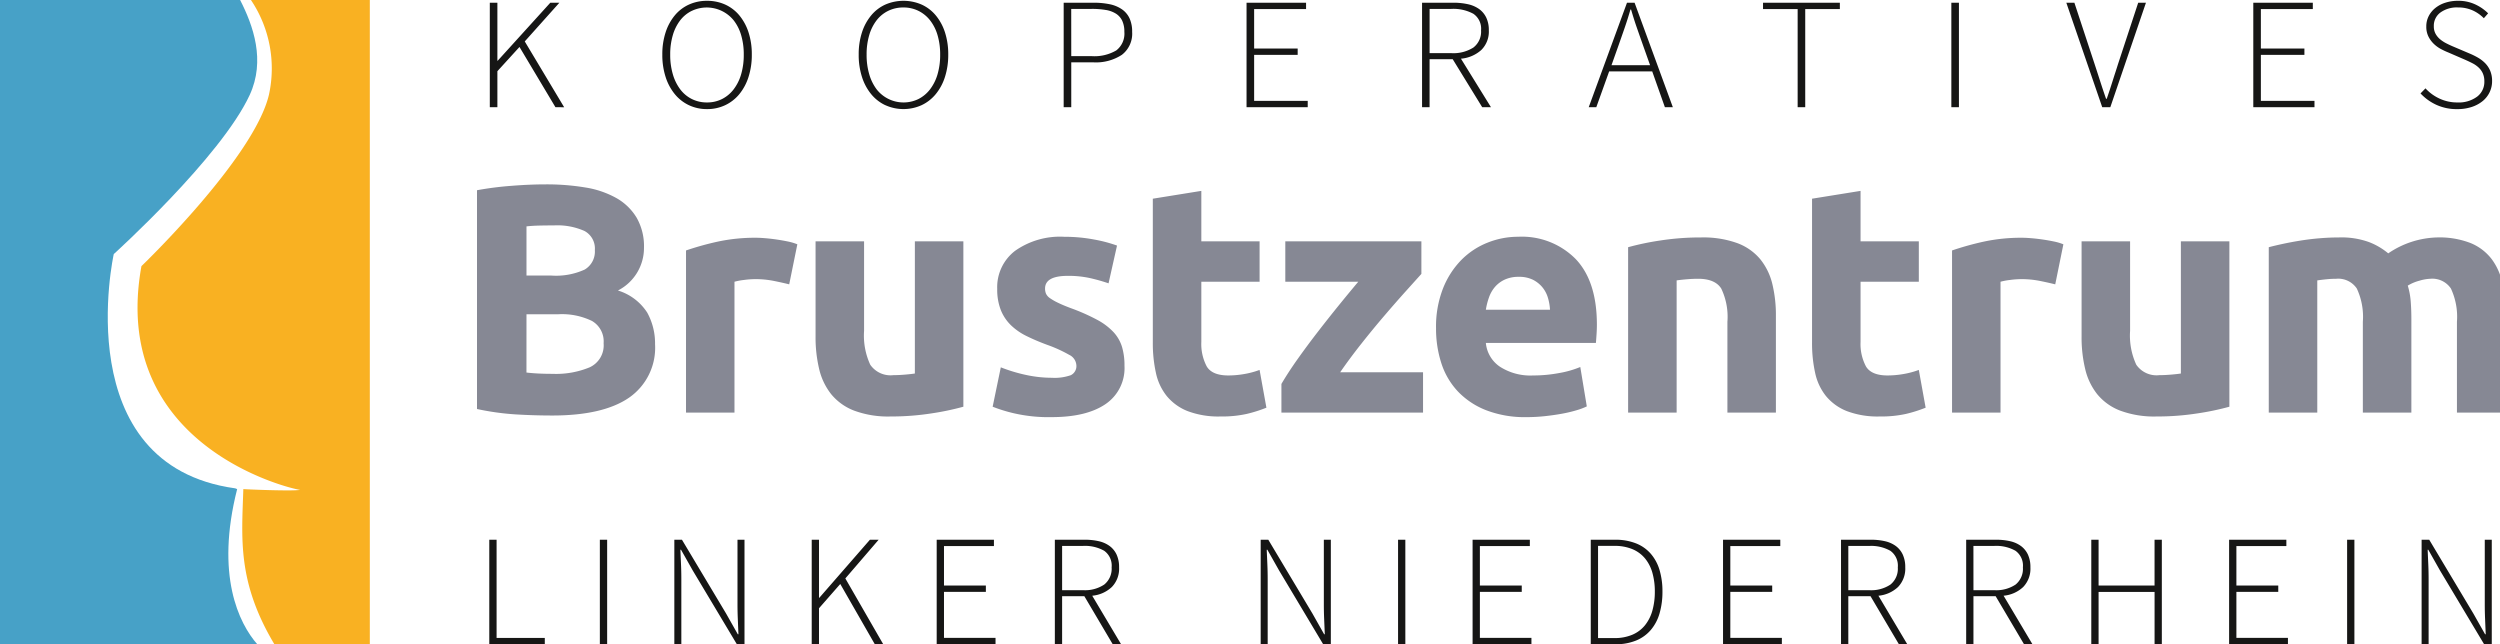
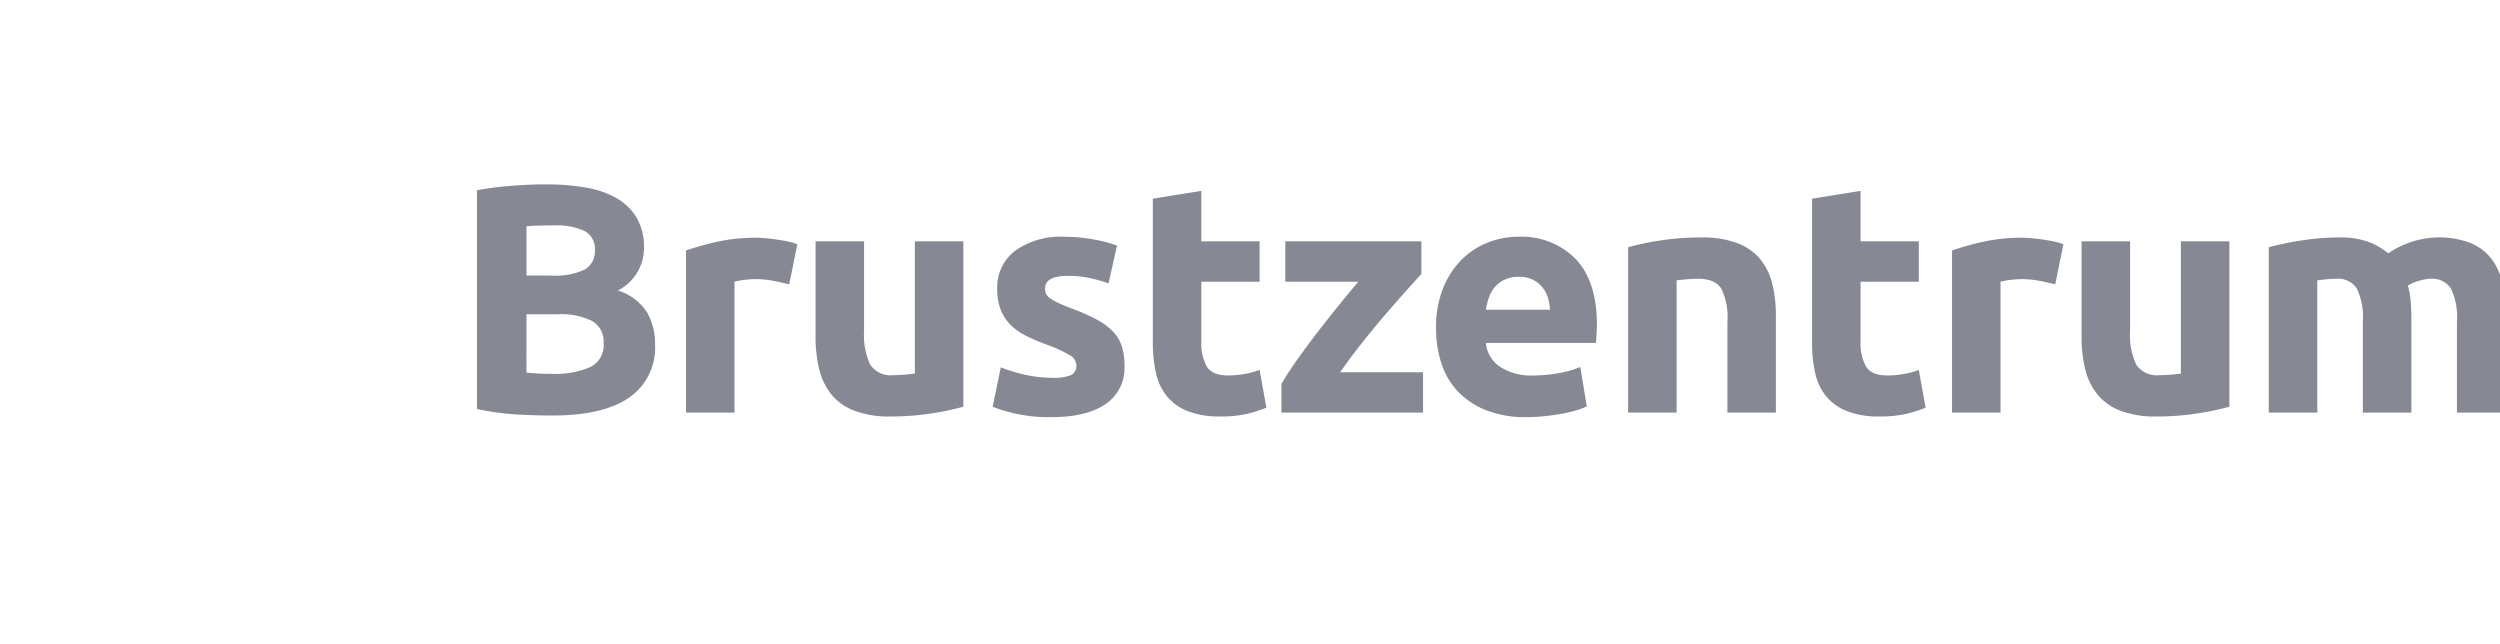
<svg xmlns="http://www.w3.org/2000/svg" width="357" height="92" viewBox="0 0 357 92">
  <defs>
    <clipPath id="clip-brustzentrum-logo">
      <rect width="357" height="92" />
    </clipPath>
  </defs>
  <g id="brustzentrum-logo" clip-path="url(#clip-brustzentrum-logo)">
-     <path id="Vereinigungsmenge_3" data-name="Vereinigungsmenge 3" d="M284.864,91.884l-6.3-10.532-1.676-2.967H276.8c.029.726.061,1.431.091,2.118s.045,1.393.045,2.117v9.263h-1V76.958h1.087l6.3,10.533L285,90.458h.091q-.047-1.088-.091-2.175c-.03-.727-.045-1.449-.045-2.175V76.958h1V91.884Zm-19.567,0V76.958h1.041V91.884Zm-16.851,0V76.958h8.176v.907h-7.135V83.5h5.979v.906h-5.979v6.568h7.361v.906Zm-10.643,0V84.41h-7.995v7.474h-1.042V76.958h1.042V83.5H237.8V76.958h1.04V91.884Zm-18.64,0-4.054-6.862h-3.171v6.862H210.9V76.958h4.28a8.782,8.782,0,0,1,2.015.215,4.134,4.134,0,0,1,1.54.692,3.2,3.2,0,0,1,.986,1.222,4.235,4.235,0,0,1,.352,1.812,3.771,3.771,0,0,1-1.03,2.808,4.7,4.7,0,0,1-2.8,1.245l4.122,6.93Zm-7.224-7.723h2.967a4.955,4.955,0,0,0,3.047-.8A2.894,2.894,0,0,0,219,80.9a2.609,2.609,0,0,0-1.063-2.368,5.586,5.586,0,0,0-3.036-.691h-2.967Zm-10.644,7.723-4.054-6.862h-3.172v6.862h-1.042V76.958h4.281a8.775,8.775,0,0,1,2.015.215,4.148,4.148,0,0,1,1.541.692,3.2,3.2,0,0,1,.984,1.222A4.234,4.234,0,0,1,202.2,80.9a3.772,3.772,0,0,1-1.032,2.808,4.7,4.7,0,0,1-2.8,1.245l4.122,6.93Zm-7.225-7.723h2.966a4.951,4.951,0,0,0,3.048-.8,2.893,2.893,0,0,0,1.053-2.456,2.61,2.61,0,0,0-1.065-2.368,5.581,5.581,0,0,0-3.036-.691h-2.966Zm-17.891,7.723V76.958h8.177v.907H177.22V83.5H183.2v.906H177.22v6.568h7.361v.906Zm-18.888,0V76.958h3.465a7.921,7.921,0,0,1,3,.522,5.432,5.432,0,0,1,2.117,1.494,6.293,6.293,0,0,1,1.247,2.332,10.658,10.658,0,0,1,.408,3.059,10.977,10.977,0,0,1-.408,3.09,6.355,6.355,0,0,1-1.247,2.378,5.477,5.477,0,0,1-2.106,1.517,7.658,7.658,0,0,1-2.989.534ZM158.331,91h2.31a6.383,6.383,0,0,0,2.615-.488,4.66,4.66,0,0,0,1.8-1.37,5.868,5.868,0,0,0,1.043-2.1,9.917,9.917,0,0,0,.34-2.683,9.717,9.717,0,0,0-.34-2.651,5.66,5.66,0,0,0-1.043-2.061,4.678,4.678,0,0,0-1.8-1.337,6.565,6.565,0,0,0-2.615-.475h-2.31Zm-17.915.883V76.958h8.176v.907h-7.135V83.5h5.979v.906h-5.979v6.568h7.361v.906Zm-10.643,0V76.958h1.04V91.884Zm-10.693,0-6.293-10.532-1.676-2.967h-.092q.047,1.088.092,2.118t.045,2.117v9.263h-1V76.958h1.087l6.3,10.533,1.676,2.967h.091q-.045-1.088-.091-2.175c-.031-.727-.045-1.449-.045-2.175V76.958h1V91.884Zm-30.051,0-4.055-6.862H81.8v6.862H80.762V76.958h4.279a8.79,8.79,0,0,1,2.017.215,4.134,4.134,0,0,1,1.54.692,3.191,3.191,0,0,1,.986,1.222,4.253,4.253,0,0,1,.352,1.812A3.768,3.768,0,0,1,88.9,83.708a4.7,4.7,0,0,1-2.8,1.245l4.123,6.93ZM81.8,84.16h2.967a4.951,4.951,0,0,0,3.046-.8A2.9,2.9,0,0,0,88.871,80.9a2.608,2.608,0,0,0-1.065-2.368,5.579,5.579,0,0,0-3.035-.691H81.8ZM63.889,91.884V76.958h8.175v.907H64.932V83.5h5.979v.906H64.932v6.568h7.36v.906Zm-8.833,0L50.12,83.277l-3.036,3.466v5.14H46.043V76.958h1.042v8.289h.046l7.224-8.289H55.6l-4.755,5.526,5.413,9.4Zm-19.7,0-6.3-10.532-1.676-2.967h-.09q.043,1.088.09,2.118t.045,2.117v9.263h-1V76.958h1.088l6.3,10.533,1.676,2.967h.091q-.047-1.088-.091-2.175c-.03-.727-.045-1.449-.045-2.175V76.958h1V91.884Zm-19.567,0V76.958h1.042V91.884ZM0,91.884V76.958H1.043v14.02H7.927v.906ZM278.019,14.843a7.142,7.142,0,0,1-2.238-1.619l.708-.724a6.241,6.241,0,0,0,2.024,1.472,5.938,5.938,0,0,0,2.52.543,4.41,4.41,0,0,0,2.826-.826,2.637,2.637,0,0,0,1.036-2.163,2.754,2.754,0,0,0-.224-1.176,2.642,2.642,0,0,0-.6-.827,3.9,3.9,0,0,0-.882-.612q-.507-.26-1.072-.508l-2.355-1.02a10.443,10.443,0,0,1-1.072-.5,4.538,4.538,0,0,1-1.012-.736,3.819,3.819,0,0,1-.765-1.042,3.118,3.118,0,0,1-.308-1.439,3.193,3.193,0,0,1,.343-1.482,3.563,3.563,0,0,1,.943-1.155,4.407,4.407,0,0,1,1.435-.759,5.82,5.82,0,0,1,1.8-.271,5.666,5.666,0,0,1,2.507.532,6.327,6.327,0,0,1,1.8,1.257l-.611.7a5.3,5.3,0,0,0-1.6-1.121,5,5,0,0,0-2.1-.419,3.985,3.985,0,0,0-2.5.724,2.331,2.331,0,0,0-.942,1.948,2.191,2.191,0,0,0,.26,1.109,2.761,2.761,0,0,0,.658.782,4.744,4.744,0,0,0,.872.566c.315.159.612.3.895.42l2.354,1a10.405,10.405,0,0,1,1.249.611,4.855,4.855,0,0,1,1.036.792,3.5,3.5,0,0,1,.719,1.075A3.7,3.7,0,0,1,286,11.457a3.641,3.641,0,0,1-.354,1.6,3.687,3.687,0,0,1-1,1.267,4.854,4.854,0,0,1-1.565.837,6.478,6.478,0,0,1-2.049.306A6.976,6.976,0,0,1,278.019,14.843Zm-221.453.068a5.83,5.83,0,0,1-2.025-1.574,7.385,7.385,0,0,1-1.318-2.456,10.22,10.22,0,0,1-.471-3.2,10.024,10.024,0,0,1,.471-3.182,7.3,7.3,0,0,1,1.318-2.422A5.668,5.668,0,0,1,56.566.532a6.515,6.515,0,0,1,5.159,0,5.664,5.664,0,0,1,2.024,1.54,7.3,7.3,0,0,1,1.319,2.422,10.088,10.088,0,0,1,.471,3.182,10.286,10.286,0,0,1-.471,3.2,7.386,7.386,0,0,1-1.319,2.456,5.826,5.826,0,0,1-2.024,1.574,6.279,6.279,0,0,1-5.159,0Zm.413-13.484a4.7,4.7,0,0,0-1.661,1.348,6.367,6.367,0,0,0-1.059,2.116,9.583,9.583,0,0,0-.377,2.785,9.792,9.792,0,0,0,.377,2.82,6.654,6.654,0,0,0,1.059,2.151,4.876,4.876,0,0,0,5.958,1.382,4.872,4.872,0,0,0,1.661-1.382A6.557,6.557,0,0,0,64.009,10.5a9.832,9.832,0,0,0,.376-2.82,9.622,9.622,0,0,0-.376-2.785,6.277,6.277,0,0,0-1.072-2.116,4.836,4.836,0,0,0-1.661-1.348A4.781,4.781,0,0,0,59.133.951,4.847,4.847,0,0,0,56.979,1.427ZM28.521,14.911A5.819,5.819,0,0,1,26.5,13.336a7.407,7.407,0,0,1-1.319-2.456,10.216,10.216,0,0,1-.471-3.2,10.02,10.02,0,0,1,.471-3.182A7.324,7.324,0,0,1,26.5,2.072,5.658,5.658,0,0,1,28.521.532,6.164,6.164,0,0,1,31.088,0a6.229,6.229,0,0,1,2.59.532A5.692,5.692,0,0,1,35.7,2.072a7.322,7.322,0,0,1,1.317,2.422,10.024,10.024,0,0,1,.471,3.182,10.22,10.22,0,0,1-.471,3.2A7.406,7.406,0,0,1,35.7,13.336a5.855,5.855,0,0,1-2.026,1.574,6.013,6.013,0,0,1-2.59.554A5.951,5.951,0,0,1,28.521,14.911Zm.412-13.484a4.68,4.68,0,0,0-1.661,1.348,6.365,6.365,0,0,0-1.059,2.116,9.619,9.619,0,0,0-.377,2.785,9.828,9.828,0,0,0,.377,2.82,6.652,6.652,0,0,0,1.059,2.151,4.715,4.715,0,0,0,1.661,1.382,4.768,4.768,0,0,0,2.155.485,4.694,4.694,0,0,0,2.142-.485,4.861,4.861,0,0,0,1.661-1.382A6.555,6.555,0,0,0,35.962,10.5a9.792,9.792,0,0,0,.377-2.82,9.583,9.583,0,0,0-.377-2.785,6.274,6.274,0,0,0-1.071-2.116,4.952,4.952,0,0,0-5.958-1.348ZM251.9,15.193V.271h8.5v.906h-7.418V6.816H259.2v.905h-6.217v6.567h7.655v.905Zm-21.572,0L225.2.271h1.152l2.874,8.718q.447,1.358.812,2.5t.836,2.5h.1c.155-.452.3-.883.435-1.29s.262-.812.39-1.211.254-.8.388-1.212.271-.837.412-1.29L235.466.271h1.106l-5.088,14.921Zm-21.546,0V.271h1.083V15.193Zm-21.948,0V1.178h-4.945V.271h10.973v.906h-4.945V15.193Zm-18.957,0-1.812-5.116h-6.147l-1.837,5.116H157L162.465.271h1.083l5.464,14.921ZM162.135,3.849c-.281.815-.581,1.669-.894,2.56l-.989,2.784h5.51l-.988-2.784q-.473-1.337-.9-2.56t-.825-2.6h-.093Q162.559,2.627,162.135,3.849ZM141.79,15.193l-4.216-6.86h-3.3v6.86H133.2V.271h4.451a9.476,9.476,0,0,1,2.1.215,4.378,4.378,0,0,1,1.6.691A3.231,3.231,0,0,1,142.368,2.4a4.112,4.112,0,0,1,.365,1.811,3.69,3.69,0,0,1-1.071,2.808,4.969,4.969,0,0,1-2.908,1.245l4.285,6.928Zm-7.513-7.721h3.085a5.314,5.314,0,0,0,3.168-.8,2.853,2.853,0,0,0,1.095-2.459,2.565,2.565,0,0,0-1.107-2.366,5.987,5.987,0,0,0-3.156-.691h-3.085Zm-26.14,7.721V.271h8.5v.906h-7.416V6.816h6.217v.905h-6.217v6.567h7.652v.905Zm-26.114,0V.271h4.238a11.4,11.4,0,0,1,2.32.215,4.743,4.743,0,0,1,1.742.714,3.232,3.232,0,0,1,1.1,1.29A4.518,4.518,0,0,1,91.8,4.438,3.8,3.8,0,0,1,90.337,7.71a6.757,6.757,0,0,1-4.076,1.076H83.106v6.407ZM83.106,7.9H86a6.174,6.174,0,0,0,3.533-.815,3.021,3.021,0,0,0,1.155-2.65,3.683,3.683,0,0,0-.3-1.574,2.457,2.457,0,0,0-.871-1.007,3.856,3.856,0,0,0-1.46-.543A11.78,11.78,0,0,0,86,1.155h-2.9Zm-73.66,7.29-5.134-8.6L1.157,10.053v5.139H.074V.271H1.157V8.559H1.2L8.716.271h1.295L5.066,5.8l5.628,9.4Z" transform="translate(69.87 0.116)" fill="#161615" stroke="rgba(0,0,0,0)" stroke-miterlimit="10" stroke-width="1" />
    <path id="Vereinigungsmenge_2" data-name="Vereinigungsmenge 2" d="M144.136,32.263a11.18,11.18,0,0,1-4.046-2.674,10.627,10.627,0,0,1-2.371-4.02,15.974,15.974,0,0,1-.767-5.021,14.93,14.93,0,0,1,1-5.7,12.217,12.217,0,0,1,2.626-4.067,10.9,10.9,0,0,1,3.742-2.463,11.71,11.71,0,0,1,4.347-.837A10.8,10.8,0,0,1,156.9,10.67q3.02,3.184,3.021,9.367,0,.6-.046,1.324t-.095,1.279H144.065a4.6,4.6,0,0,0,2,3.392,8.028,8.028,0,0,0,4.742,1.256,19.931,19.931,0,0,0,3.743-.349,14.043,14.043,0,0,0,3-.859l.93,5.625a9.5,9.5,0,0,1-1.488.558,19.287,19.287,0,0,1-2.069.488q-1.138.208-2.44.349a24.442,24.442,0,0,1-2.6.139A15.4,15.4,0,0,1,144.136,32.263ZM146.761,13.6a4.136,4.136,0,0,0-1.395,1.045,4.7,4.7,0,0,0-.859,1.511,9.748,9.748,0,0,0-.441,1.743h9.158a7.2,7.2,0,0,0-.3-1.72,4.282,4.282,0,0,0-.789-1.488,4.235,4.235,0,0,0-1.347-1.07,4.42,4.42,0,0,0-2.023-.418A4.645,4.645,0,0,0,146.761,13.6ZM76.635,32.681a21.684,21.684,0,0,1-3-.93L74.8,26.127a22.7,22.7,0,0,0,3.626,1.092,17.614,17.614,0,0,0,3.672.4,6.951,6.951,0,0,0,2.7-.371,1.439,1.439,0,0,0,.791-1.442,1.765,1.765,0,0,0-1.023-1.463,19.438,19.438,0,0,0-3.114-1.418q-1.628-.6-2.953-1.255a8.669,8.669,0,0,1-2.254-1.558A6.274,6.274,0,0,1,74.8,17.944a7.994,7.994,0,0,1-.512-3.021,6.531,6.531,0,0,1,2.557-5.438,11.123,11.123,0,0,1,7.02-2,22.645,22.645,0,0,1,4.276.394,19.984,19.984,0,0,1,3.254.861l-1.209,5.392a25.468,25.468,0,0,0-2.626-.744,14.332,14.332,0,0,0-3.184-.324q-3.255,0-3.256,1.813a1.866,1.866,0,0,0,.14.743,1.6,1.6,0,0,0,.558.628,7.76,7.76,0,0,0,1.137.653q.722.353,1.837.773a28.429,28.429,0,0,1,3.765,1.665,9,9,0,0,1,2.348,1.771,5.474,5.474,0,0,1,1.208,2.111,9.358,9.358,0,0,1,.349,2.689,6.2,6.2,0,0,1-2.718,5.474q-2.721,1.854-7.694,1.855A22.1,22.1,0,0,1,76.635,32.681Zm158.011-.371a7.861,7.861,0,0,1-3.278-2.348,9.145,9.145,0,0,1-1.719-3.6,19.271,19.271,0,0,1-.514-4.6V8.136h6.927V20.92a9.9,9.9,0,0,0,.884,4.834,3.511,3.511,0,0,0,3.3,1.49c.5,0,1.023-.025,1.582-.07s1.052-.1,1.487-.163V8.136h6.926V31.751a38.581,38.581,0,0,1-4.555.954,37.525,37.525,0,0,1-5.857.441A13.889,13.889,0,0,1,234.646,32.309Zm-39.027.07a7.355,7.355,0,0,1-2.975-2.14,7.931,7.931,0,0,1-1.557-3.322,19.554,19.554,0,0,1-.442-4.324V2.046L197.572.93V8.136h8.321V13.9h-8.321v8.6a6.837,6.837,0,0,0,.767,3.487q.768,1.3,3.09,1.3a13.311,13.311,0,0,0,2.3-.209,11.908,11.908,0,0,0,2.162-.581l.976,5.393a19.839,19.839,0,0,1-2.789.884,16.353,16.353,0,0,1-3.766.371A12.421,12.421,0,0,1,195.619,32.38Zm-94.136,0a7.348,7.348,0,0,1-2.975-2.14,7.91,7.91,0,0,1-1.558-3.322,19.607,19.607,0,0,1-.443-4.324V2.046L103.435.93V8.136h8.32V13.9h-8.32v8.6a6.856,6.856,0,0,0,.766,3.487q.768,1.3,3.092,1.3a13.324,13.324,0,0,0,2.3-.209,11.907,11.907,0,0,0,2.16-.581l.976,5.393a19.748,19.748,0,0,1-2.788.884,16.353,16.353,0,0,1-3.766.371A12.413,12.413,0,0,1,101.483,32.38Zm-47.626-.07a7.867,7.867,0,0,1-3.278-2.348,9.147,9.147,0,0,1-1.719-3.6,19.368,19.368,0,0,1-.512-4.6V8.136h6.927V20.92a9.907,9.907,0,0,0,.883,4.834,3.509,3.509,0,0,0,3.3,1.49c.5,0,1.023-.025,1.581-.07s1.054-.1,1.489-.163V8.136h6.926V31.751a38.622,38.622,0,0,1-4.555.954,37.528,37.528,0,0,1-5.858.441A13.889,13.889,0,0,1,53.857,32.309Zm-48.394.535A37.135,37.135,0,0,1,0,32.077V.837A46.141,46.141,0,0,1,4.882.211Q7.532,0,9.811,0a33.526,33.526,0,0,1,5.647.442A13.361,13.361,0,0,1,19.9,1.953,7.923,7.923,0,0,1,22.8,4.765a8.211,8.211,0,0,1,1.046,4.3,6.824,6.824,0,0,1-3.72,6.091,7.611,7.611,0,0,1,4.185,3.161,9.1,9.1,0,0,1,1.116,4.508,8.665,8.665,0,0,1-3.7,7.626q-3.7,2.556-10.995,2.556Q8.09,33.006,5.463,32.844Zm1.6-5.974q.791.094,1.72.14t2.045.047a12.558,12.558,0,0,0,5.253-.93,3.45,3.45,0,0,0,2-3.441A3.369,3.369,0,0,0,16.411,19.5a9.808,9.808,0,0,0-4.788-.953H7.067ZM8.973,5.882Q7.9,5.905,7.067,6v7.02H10.6a9.836,9.836,0,0,0,4.788-.859,2.978,2.978,0,0,0,1.441-2.767,2.841,2.841,0,0,0-1.488-2.743,9.561,9.561,0,0,0-4.368-.79Q10.041,5.858,8.973,5.882ZM282.737,32.589V19.618a9.542,9.542,0,0,0-.861-4.742,3.191,3.191,0,0,0-2.953-1.395,6.175,6.175,0,0,0-1.556.279,6.071,6.071,0,0,0-1.652.7,10.565,10.565,0,0,1,.42,2.254q.092,1.186.093,2.535V32.589H269.3V19.618a9.553,9.553,0,0,0-.861-4.742,3.19,3.19,0,0,0-2.953-1.395c-.433,0-.881.024-1.347.07s-.914.1-1.347.162V32.589h-6.927V8.973q.882-.234,2.069-.488t2.51-.465q1.324-.211,2.719-.326t2.743-.116a11.525,11.525,0,0,1,4.3.674,9.725,9.725,0,0,1,2.72,1.6A12.938,12.938,0,0,1,279.9,7.578a12.239,12.239,0,0,1,4.811.813,7.257,7.257,0,0,1,3,2.3,8.7,8.7,0,0,1,1.533,3.533,22.777,22.777,0,0,1,.42,4.555V32.589Zm-72.1,0V9.437a41.72,41.72,0,0,1,4.392-1.231,25.3,25.3,0,0,1,5.649-.582c.371,0,.822.025,1.347.07s1.054.109,1.582.185,1.053.171,1.58.279a7.555,7.555,0,0,1,1.348.4l-1.162,5.718c-.621-.156-1.348-.318-2.186-.488a13.485,13.485,0,0,0-2.7-.256,12.693,12.693,0,0,0-1.557.116,9.3,9.3,0,0,0-1.371.255V32.589Zm-32.077,0V19.618a9.341,9.341,0,0,0-.882-4.742q-.885-1.394-3.3-1.395c-.5,0-1.022.024-1.58.07s-1.054.1-1.489.162V32.589H164.38V8.973a38.42,38.42,0,0,1,4.555-.953,37.414,37.414,0,0,1,5.857-.441,14.3,14.3,0,0,1,5.184.813,7.78,7.78,0,0,1,3.277,2.3,8.948,8.948,0,0,1,1.721,3.533,18.828,18.828,0,0,1,.51,4.555V32.589Zm-63.688,0V28.5q.977-1.673,2.347-3.6t2.882-3.882q1.509-1.951,3-3.788t2.744-3.324H115.427V8.136h19.432v4.649L132.6,15.295q-1.422,1.582-3.051,3.487t-3.285,4q-1.654,2.093-3,4.046h11.832v5.763Zm-85.024,0V9.437A41.681,41.681,0,0,1,34.24,8.206a25.293,25.293,0,0,1,5.648-.582c.371,0,.82.025,1.347.07s1.054.109,1.58.185,1.054.171,1.582.279a7.578,7.578,0,0,1,1.348.4l-1.162,5.718c-.621-.156-1.348-.318-2.186-.488a13.482,13.482,0,0,0-2.7-.256,12.694,12.694,0,0,0-1.558.116,9.278,9.278,0,0,0-1.371.255V32.589Z" transform="translate(68.115 26.328)" fill="#868894" stroke="rgba(0,0,0,0)" stroke-miterlimit="10" stroke-width="1" />
-     <path id="Pfad_170" data-name="Pfad 170" d="M39.533,77.424c-3.122,12.294.243,19.148,2.875,22.155H5.669v-92H39.958c1.883,3.675,3.646,8.646,1.366,13.568C37.2,30.05,21.914,43.861,21.914,43.861s-6.7,30.133,17.353,33.455" transform="translate(-5.669 -7.579)" fill="#47a1c7" />
-     <path id="Pfad_171" data-name="Pfad 171" d="M40.235,99.579C34.893,90.623,35.582,84.44,35.8,77.42c.153.031,6.908.322,8.113.115-1.66-.205-27.29-6.416-22.662-31.952,0,0,16.06-15.416,18.2-24.45A17.53,17.53,0,0,0,36.887,7.579H53.862v92h-12.4" transform="translate(-1.052 -7.579)" fill="#f9b122" />
  </g>
</svg>